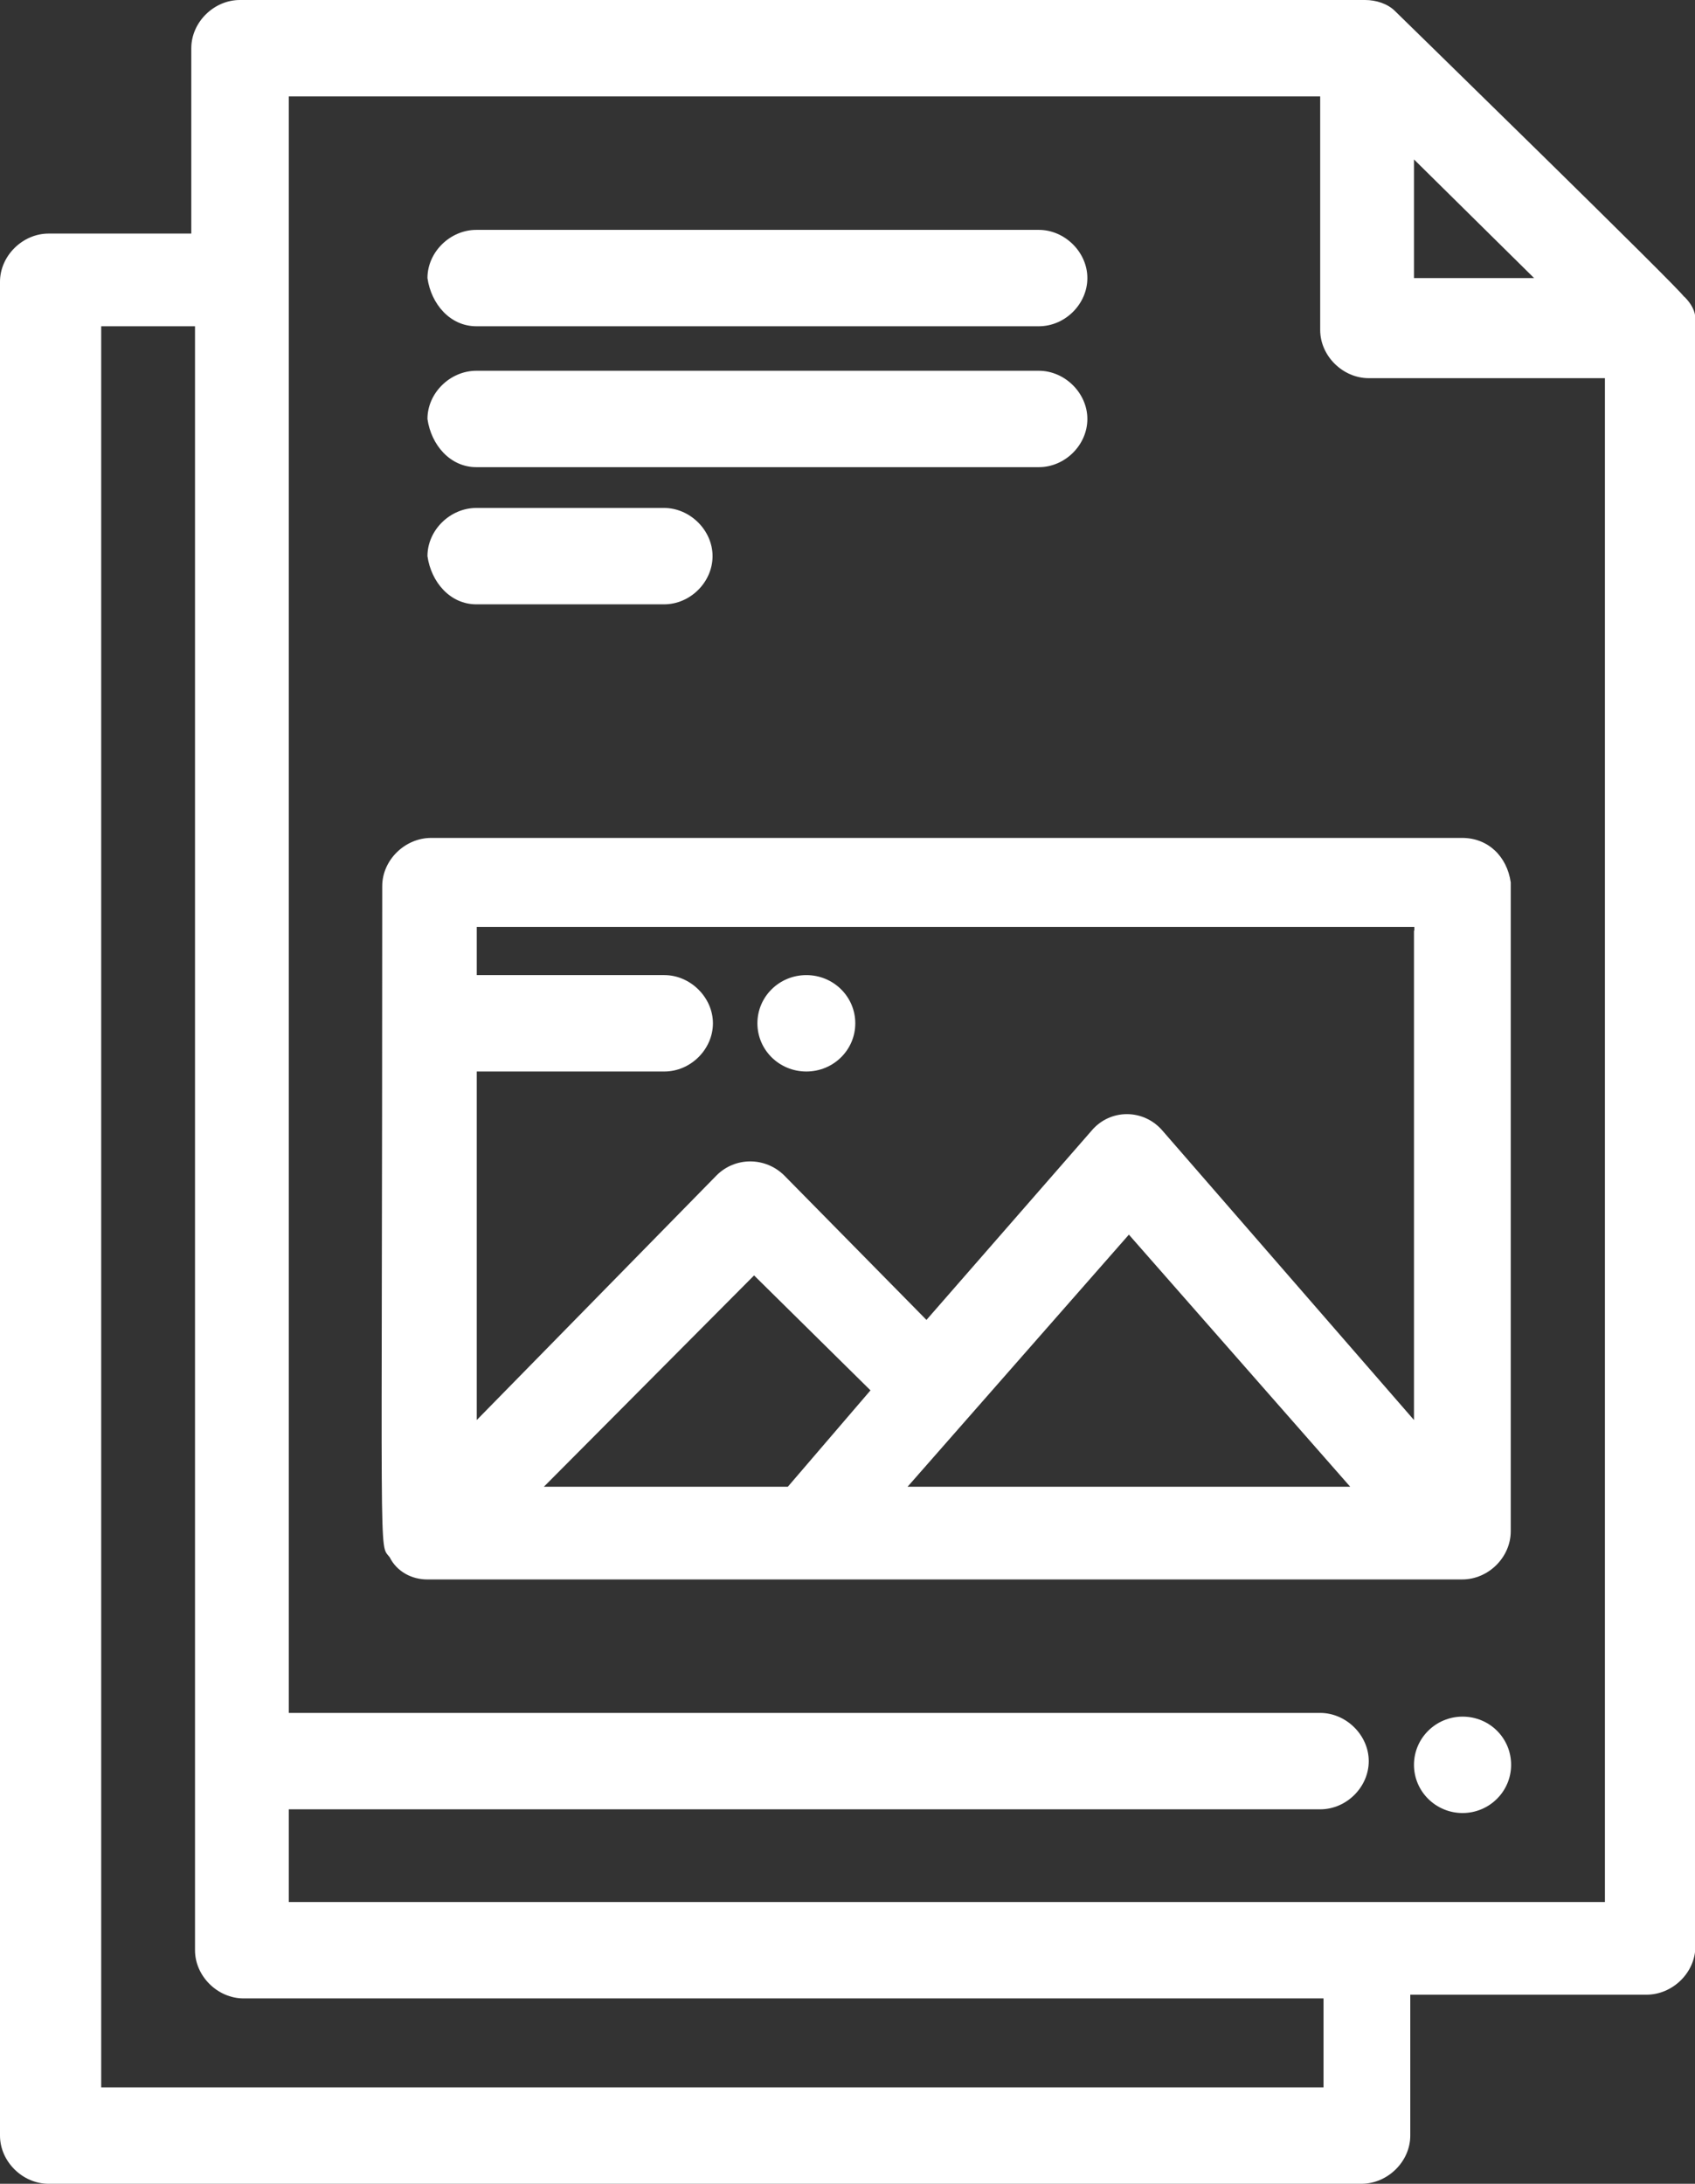
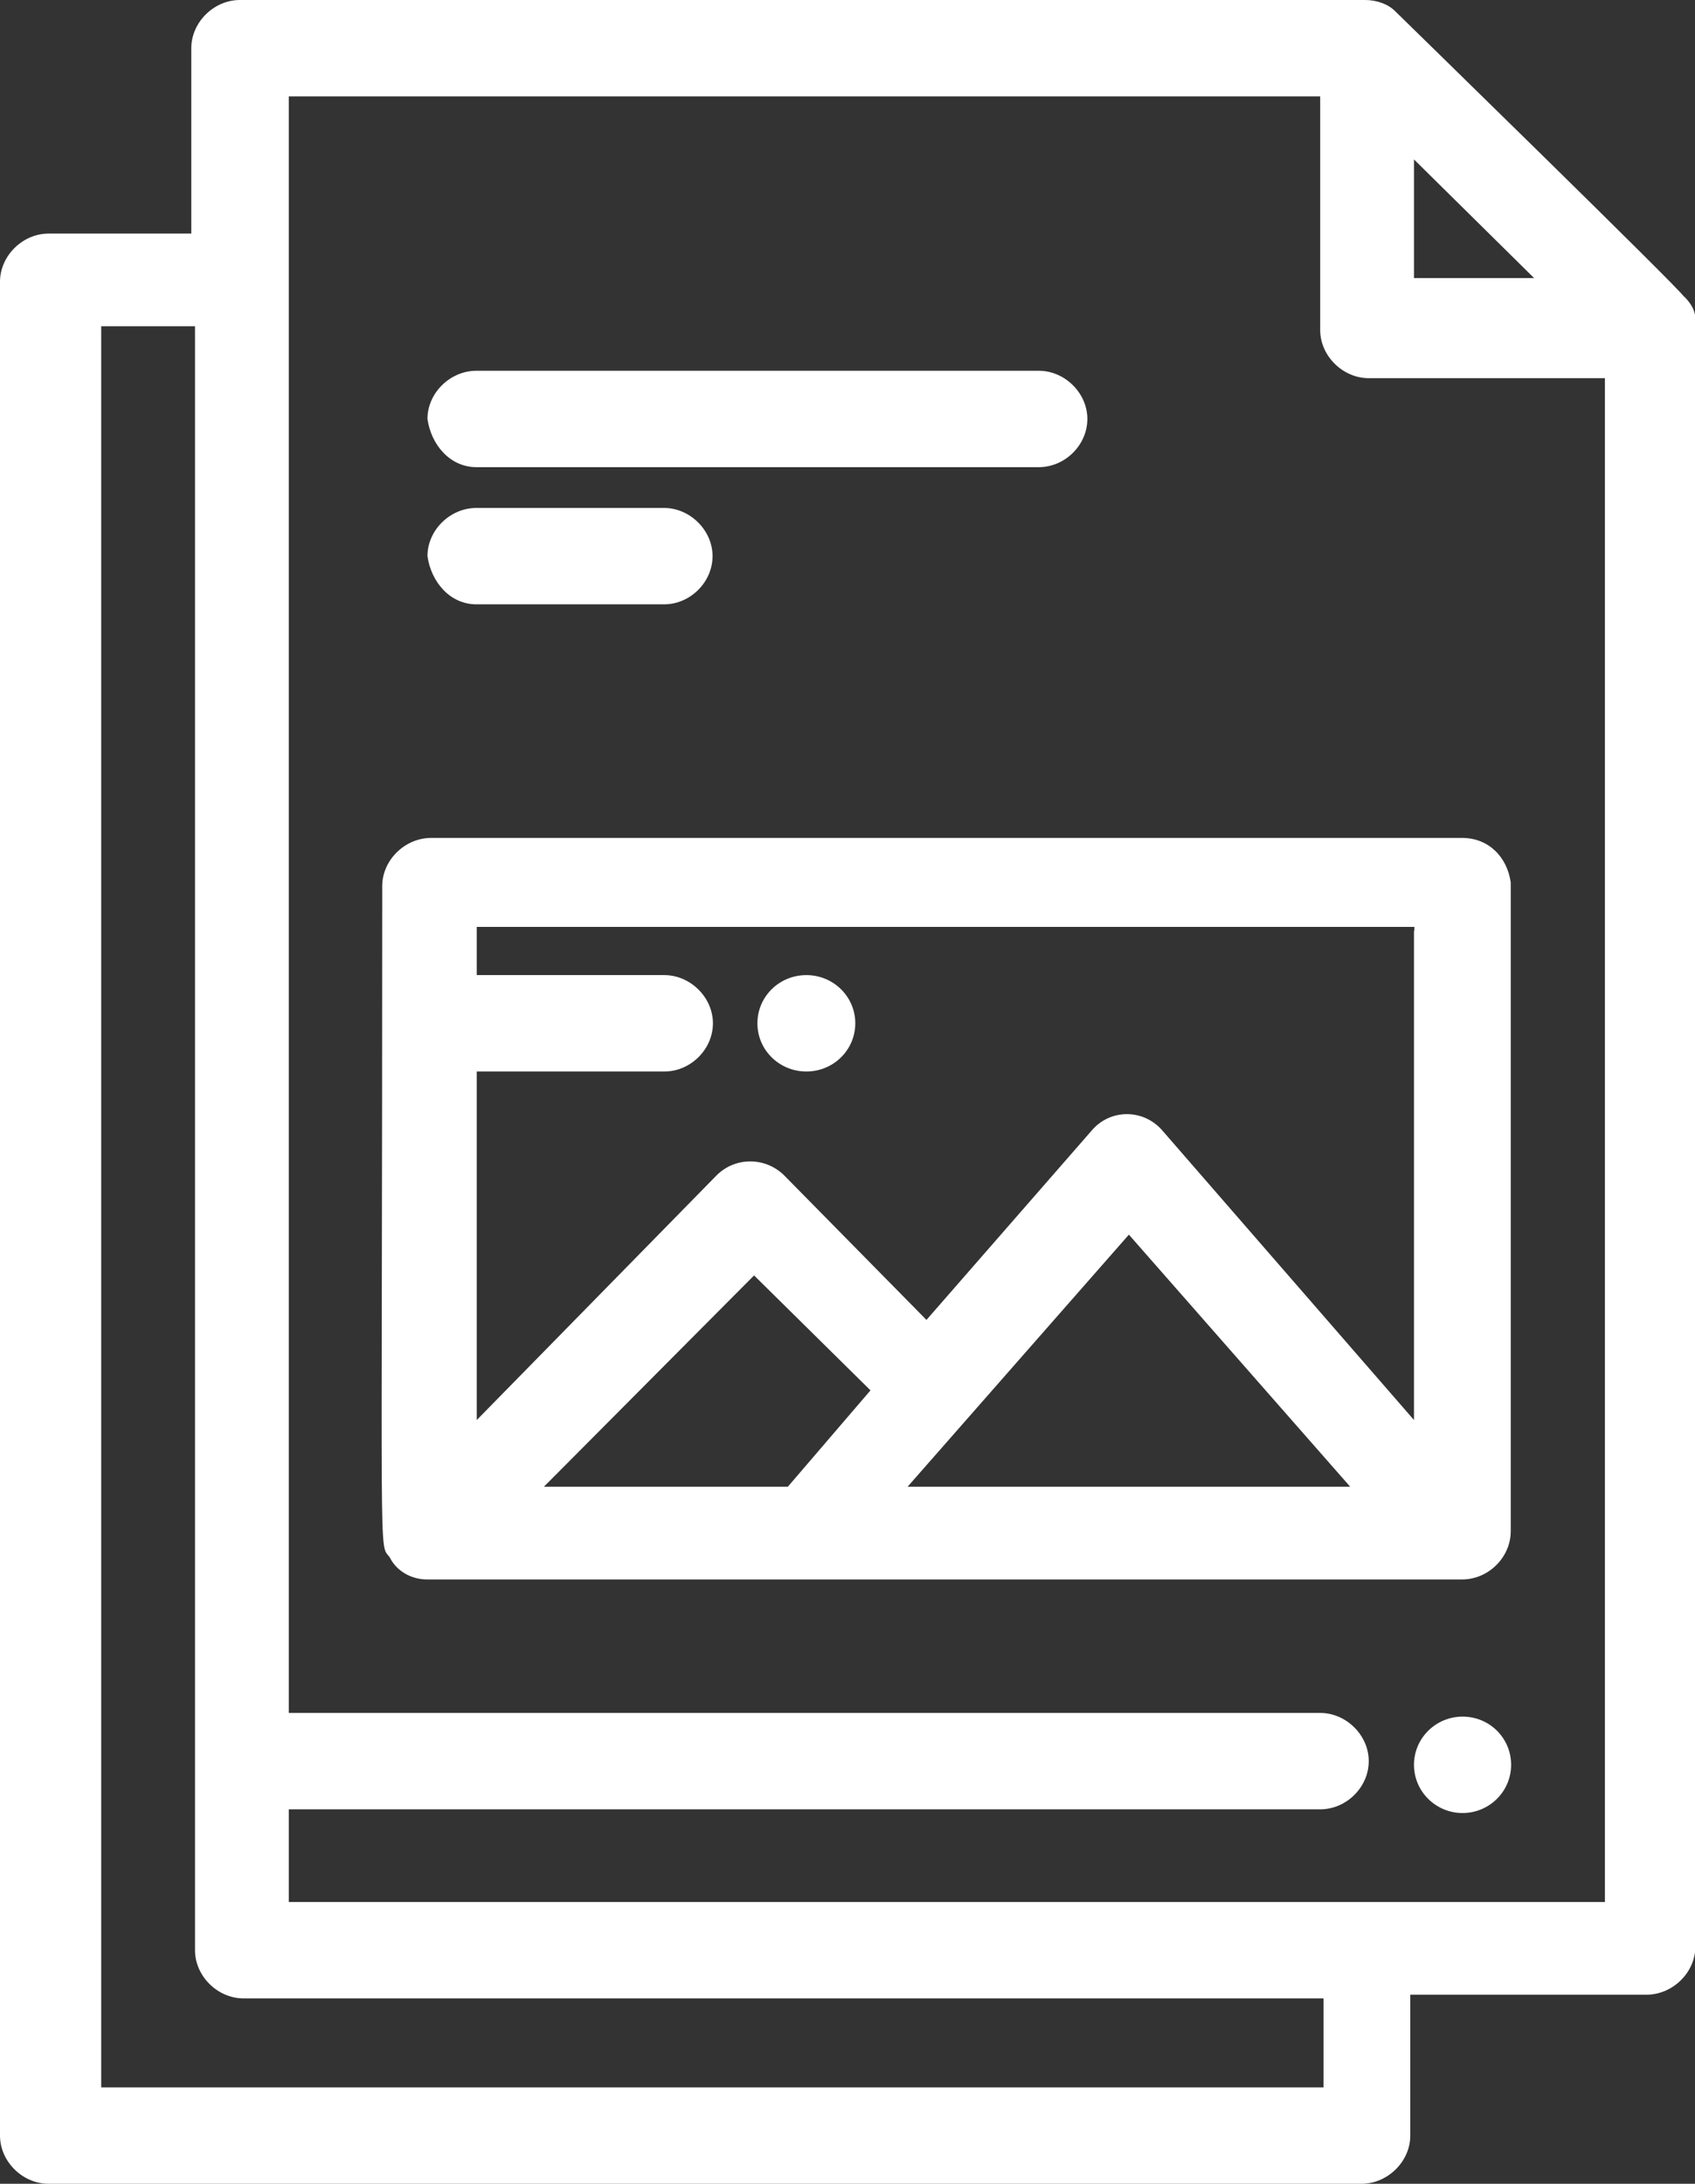
<svg xmlns="http://www.w3.org/2000/svg" id="Layer_2" viewBox="0 0 45.72 58.9">
  <rect x="0" y="0" width="45.72" height="58.9" fill="#333333" stroke="none" />
  <defs>
    <style>.cls-1{clip-path:url(#clippath);}.cls-2{fill:none;}.cls-2,.cls-3{stroke-width:0px;}.cls-3{fill:#fff;}</style>
    <clipPath id="clippath">
      <rect class="cls-2" width="45.72" height="58.9" />
    </clipPath>
  </defs>
  <g id="Layer_1-2">
    <g class="cls-1">
      <path class="cls-3" d="M7.79,51.3v-2.5h27.82c.71,0,1.31-.6,1.31-1.3s-.61-1.3-1.31-1.3H7.79V2.6h27.82v6.3c0,.7.61,1.3,1.31,1.3h6.37v41.1H7.79ZM35.61,56.3H2.73V8.8h2.53v43.8c0,.7.61,1.3,1.31,1.3h29.13v2.4h-.1ZM38.14,4.3l3.24,3.2h-3.24v-3.2ZM45.42,8c0-.1-7.69-7.6-7.79-7.7C37.43.1,37.12,0,36.82,0H6.47C5.77,0,5.16.6,5.16,1.3v5H1.31C.61,6.3,0,6.9,0,7.6v50c0,.7.61,1.3,1.31,1.3h35.41c.71,0,1.32-.6,1.32-1.3v-3.8h6.37c.71,0,1.32-.6,1.32-1.3V8.6c0-.2-.1-.4-.3-.6" />
      <path class="cls-3" d="M39.45,46.3c.73,0,1.31.58,1.31,1.3s-.59,1.3-1.31,1.3-1.31-.58-1.31-1.3.59-1.3,1.31-1.3" />
      <path class="cls-3" d="M21.75,26.3c.73,0,1.32.58,1.32,1.3s-.59,1.3-1.32,1.3-1.32-.58-1.32-1.3.59-1.3,1.32-1.3" />
-       <path class="cls-3" d="M12.85,8.8h15.17c.71,0,1.31-.6,1.31-1.3s-.61-1.3-1.31-1.3h-15.17c-.71,0-1.32.6-1.32,1.3.1.7.61,1.3,1.32,1.3" />
      <path class="cls-3" d="M12.85,12.6h15.17c.71,0,1.31-.6,1.31-1.3s-.61-1.3-1.31-1.3h-15.17c-.71,0-1.32.6-1.32,1.3.1.7.61,1.3,1.32,1.3" />
      <path class="cls-3" d="M12.85,16.3h5.06c.71,0,1.31-.6,1.31-1.3s-.61-1.3-1.31-1.3h-5.06c-.71,0-1.32.6-1.32,1.3.1.7.61,1.3,1.32,1.3" />
      <path class="cls-3" d="M24.48,40.1l5.97-6.8,5.97,6.8h-11.94ZM14.67,40.1l5.67-5.7,3.14,3.1-2.23,2.6h-6.58ZM38.14,25.1v13.2l-6.78-7.8c-.51-.6-1.42-.6-1.92,0l-4.45,5.1-3.84-3.9c-.51-.5-1.32-.5-1.82,0l-6.47,6.6v-9.4h5.06c.71,0,1.31-.6,1.31-1.3s-.61-1.3-1.31-1.3h-5.06v-1.3h25.29v.1ZM39.45,22.6H11.63c-.71,0-1.32.6-1.32,1.3,0,18.8-.1,17.7.2,18.1.2.4.61.6,1.01.6h27.92c.71,0,1.31-.6,1.31-1.3v-17.5c-.1-.7-.61-1.2-1.31-1.2" />
    </g>
  </g>
</svg>